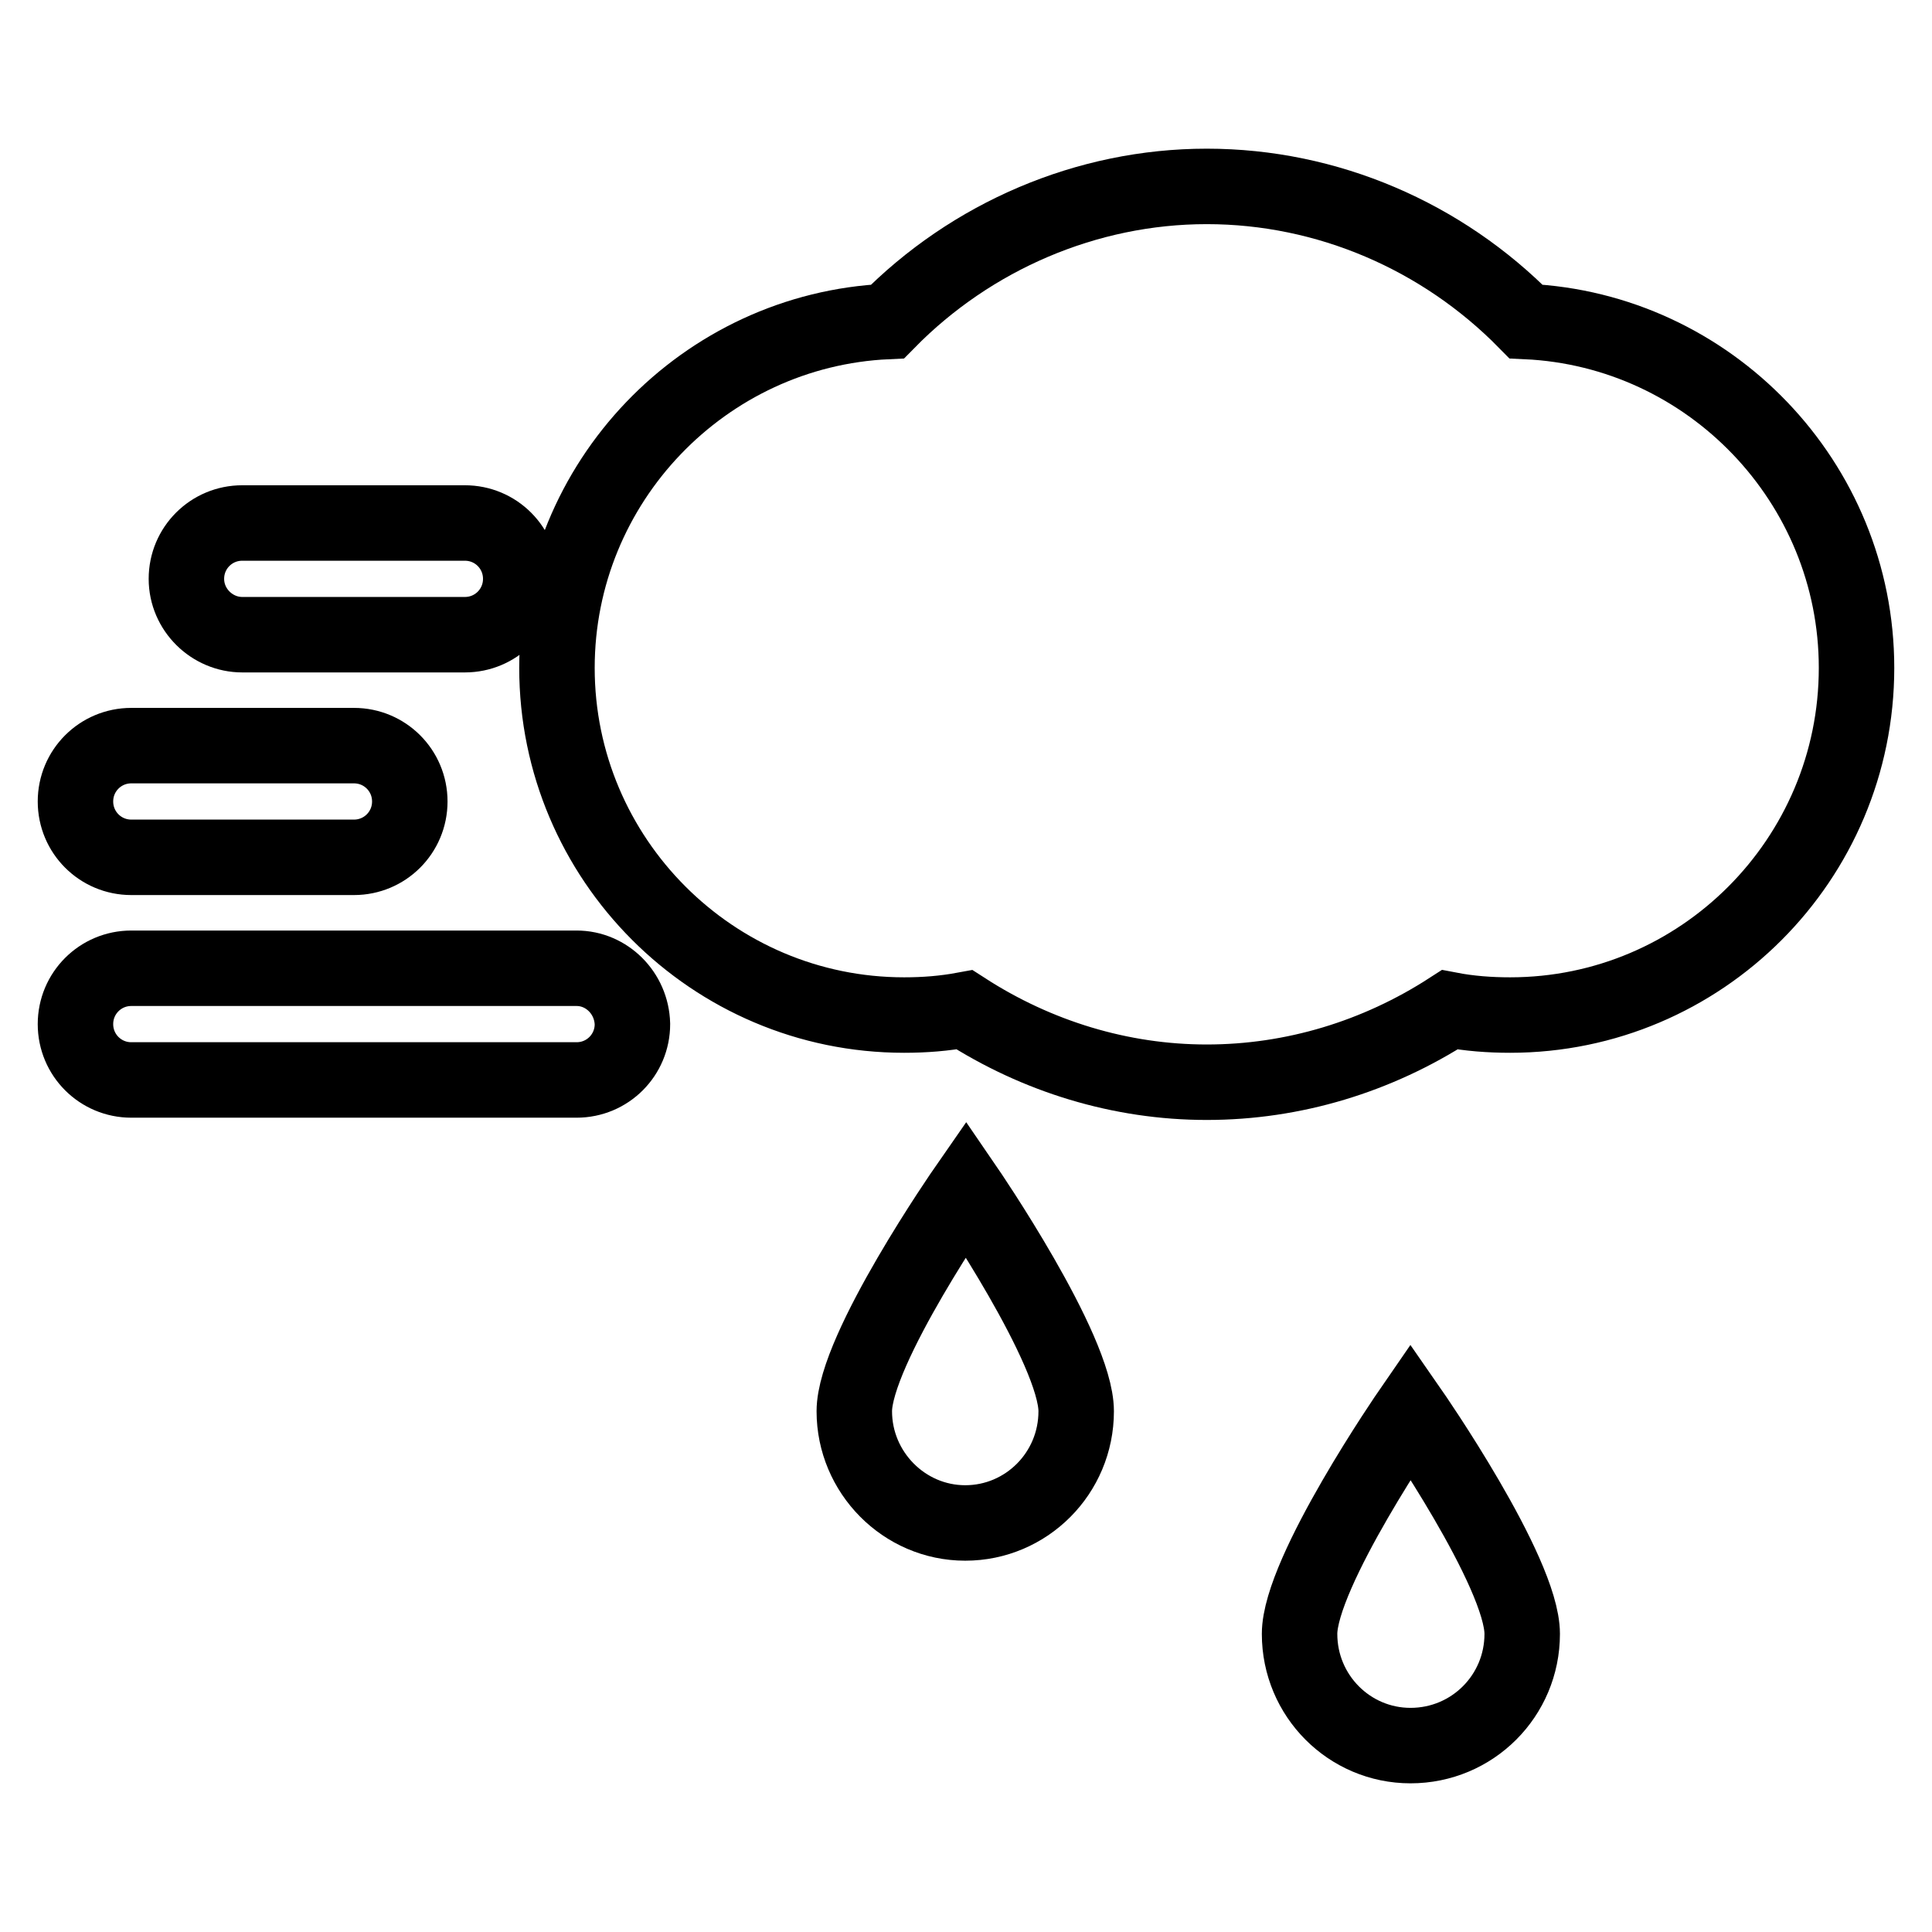
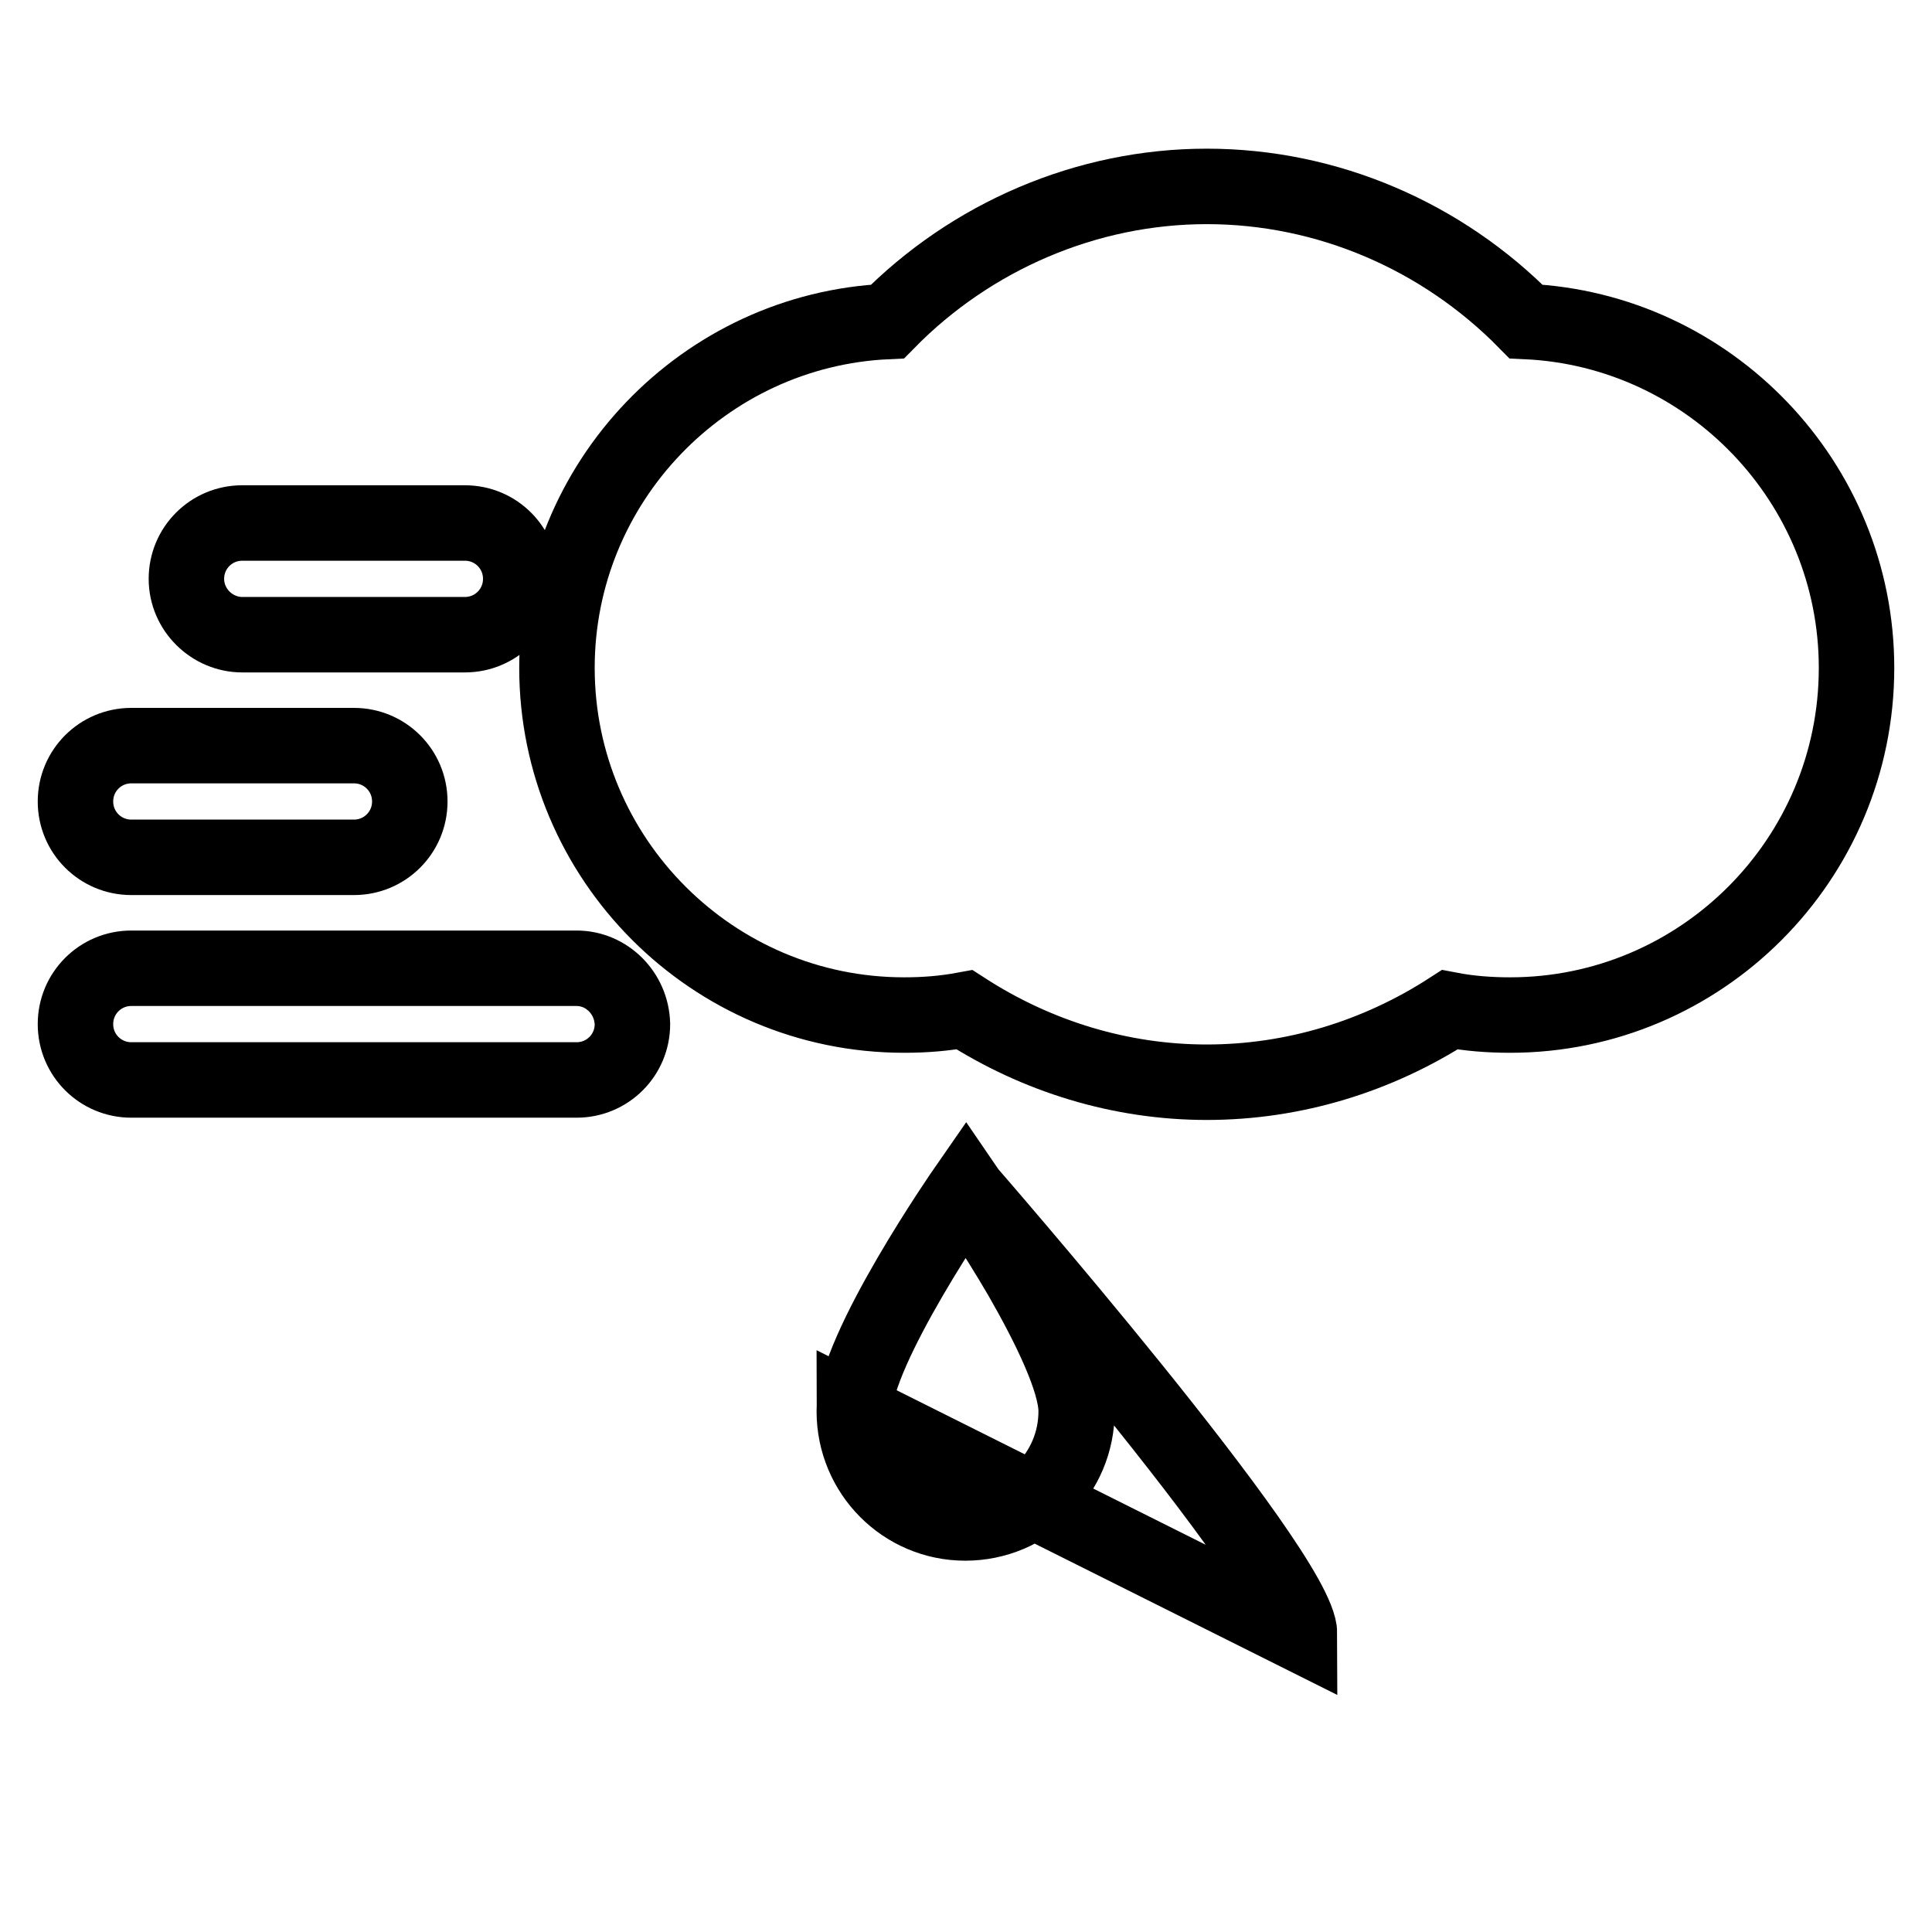
<svg xmlns="http://www.w3.org/2000/svg" version="1.1" x="0px" y="0px" viewBox="0 0 256 256" enable-background="new 0 0 256 256" xml:space="preserve">
  <g>
-     <path stroke-width="10" fill-opacity="0" stroke="#000000" d="M202.2,42.6c-11.1-11.3-26.3-17.9-42.3-17.9c-15.9,0-31.2,6.6-42.3,17.9c-24.3,1.1-43.8,21.3-43.8,45.9 c0,25.3,20.6,46,46,46c2.7,0,5.3-0.2,8-0.7c9.6,6.2,20.7,9.6,32.1,9.6c11.5,0,22.6-3.4,32.2-9.6c2.6,0.5,5.3,0.7,8,0.7 c25.3,0,45.9-20.6,45.9-46C246,63.9,226.5,43.7,202.2,42.6z M76.4,128.3h-59c-4.1,0-7.4,3.3-7.4,7.4c0,4.1,3.3,7.4,7.4,7.4h59 c4.1,0,7.4-3.3,7.4-7.4C83.7,131.6,80.4,128.3,76.4,128.3z M17.4,113.6h29.5c4.1,0,7.4-3.3,7.4-7.4c0-4.1-3.3-7.4-7.4-7.4H17.4 c-4.1,0-7.4,3.3-7.4,7.4C10,110.3,13.3,113.6,17.4,113.6z M32.1,84.1h29.5c4.1,0,7.4-3.3,7.4-7.4c0-4.1-3.3-7.4-7.4-7.4H32.1 c-4.1,0-7.4,3.3-7.4,7.4C24.7,80.8,28.1,84.1,32.1,84.1z M113.2,187c0,8.1,6.6,14.8,14.7,14.8s14.7-6.6,14.7-14.8 S128,157.5,128,157.5S113.2,178.8,113.2,187z M172.2,216.5c0,8.2,6.6,14.8,14.7,14.8c8.2,0,14.8-6.6,14.8-14.8 c0-8.2-14.8-29.5-14.8-29.5S172.2,208.3,172.2,216.5z" />
+     <path stroke-width="10" fill-opacity="0" stroke="#000000" d="M202.2,42.6c-11.1-11.3-26.3-17.9-42.3-17.9c-15.9,0-31.2,6.6-42.3,17.9c-24.3,1.1-43.8,21.3-43.8,45.9 c0,25.3,20.6,46,46,46c2.7,0,5.3-0.2,8-0.7c9.6,6.2,20.7,9.6,32.1,9.6c11.5,0,22.6-3.4,32.2-9.6c2.6,0.5,5.3,0.7,8,0.7 c25.3,0,45.9-20.6,45.9-46C246,63.9,226.5,43.7,202.2,42.6z M76.4,128.3h-59c-4.1,0-7.4,3.3-7.4,7.4c0,4.1,3.3,7.4,7.4,7.4h59 c4.1,0,7.4-3.3,7.4-7.4C83.7,131.6,80.4,128.3,76.4,128.3z M17.4,113.6h29.5c4.1,0,7.4-3.3,7.4-7.4c0-4.1-3.3-7.4-7.4-7.4H17.4 c-4.1,0-7.4,3.3-7.4,7.4C10,110.3,13.3,113.6,17.4,113.6z M32.1,84.1h29.5c4.1,0,7.4-3.3,7.4-7.4c0-4.1-3.3-7.4-7.4-7.4H32.1 c-4.1,0-7.4,3.3-7.4,7.4C24.7,80.8,28.1,84.1,32.1,84.1z M113.2,187c0,8.1,6.6,14.8,14.7,14.8s14.7-6.6,14.7-14.8 S128,157.5,128,157.5S113.2,178.8,113.2,187z c0,8.2,6.6,14.8,14.7,14.8c8.2,0,14.8-6.6,14.8-14.8 c0-8.2-14.8-29.5-14.8-29.5S172.2,208.3,172.2,216.5z" />
  </g>
</svg>